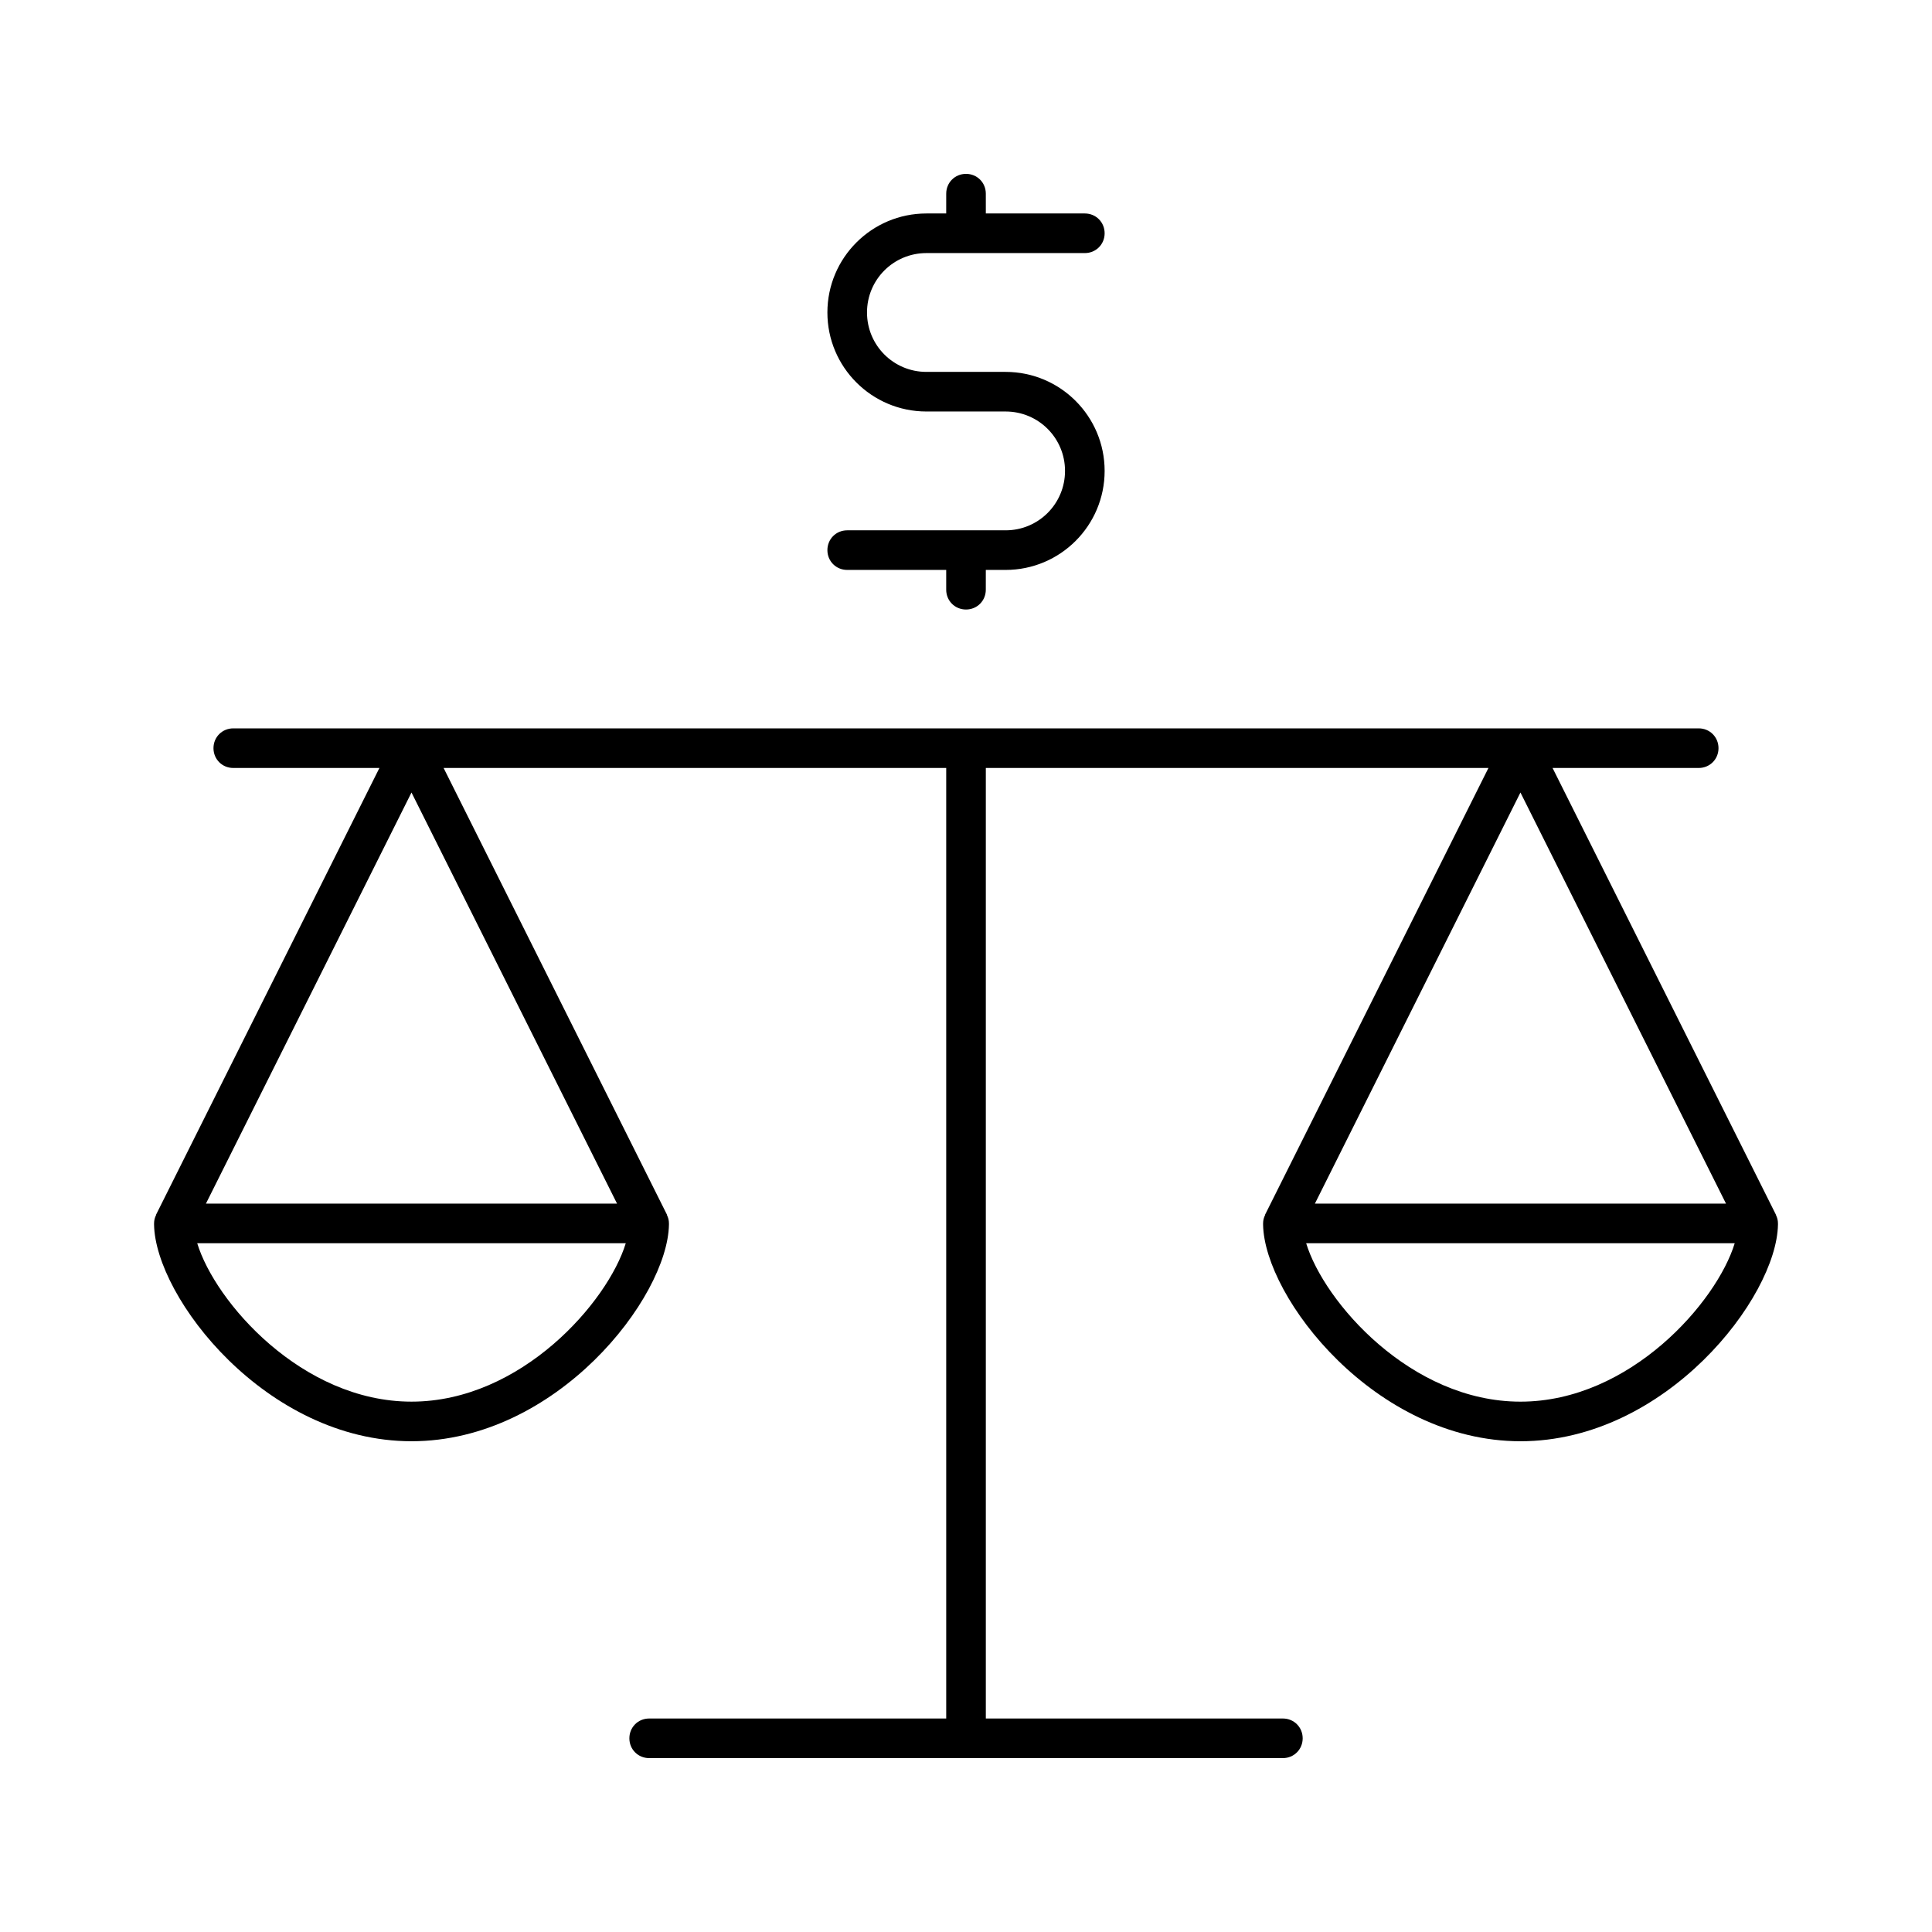
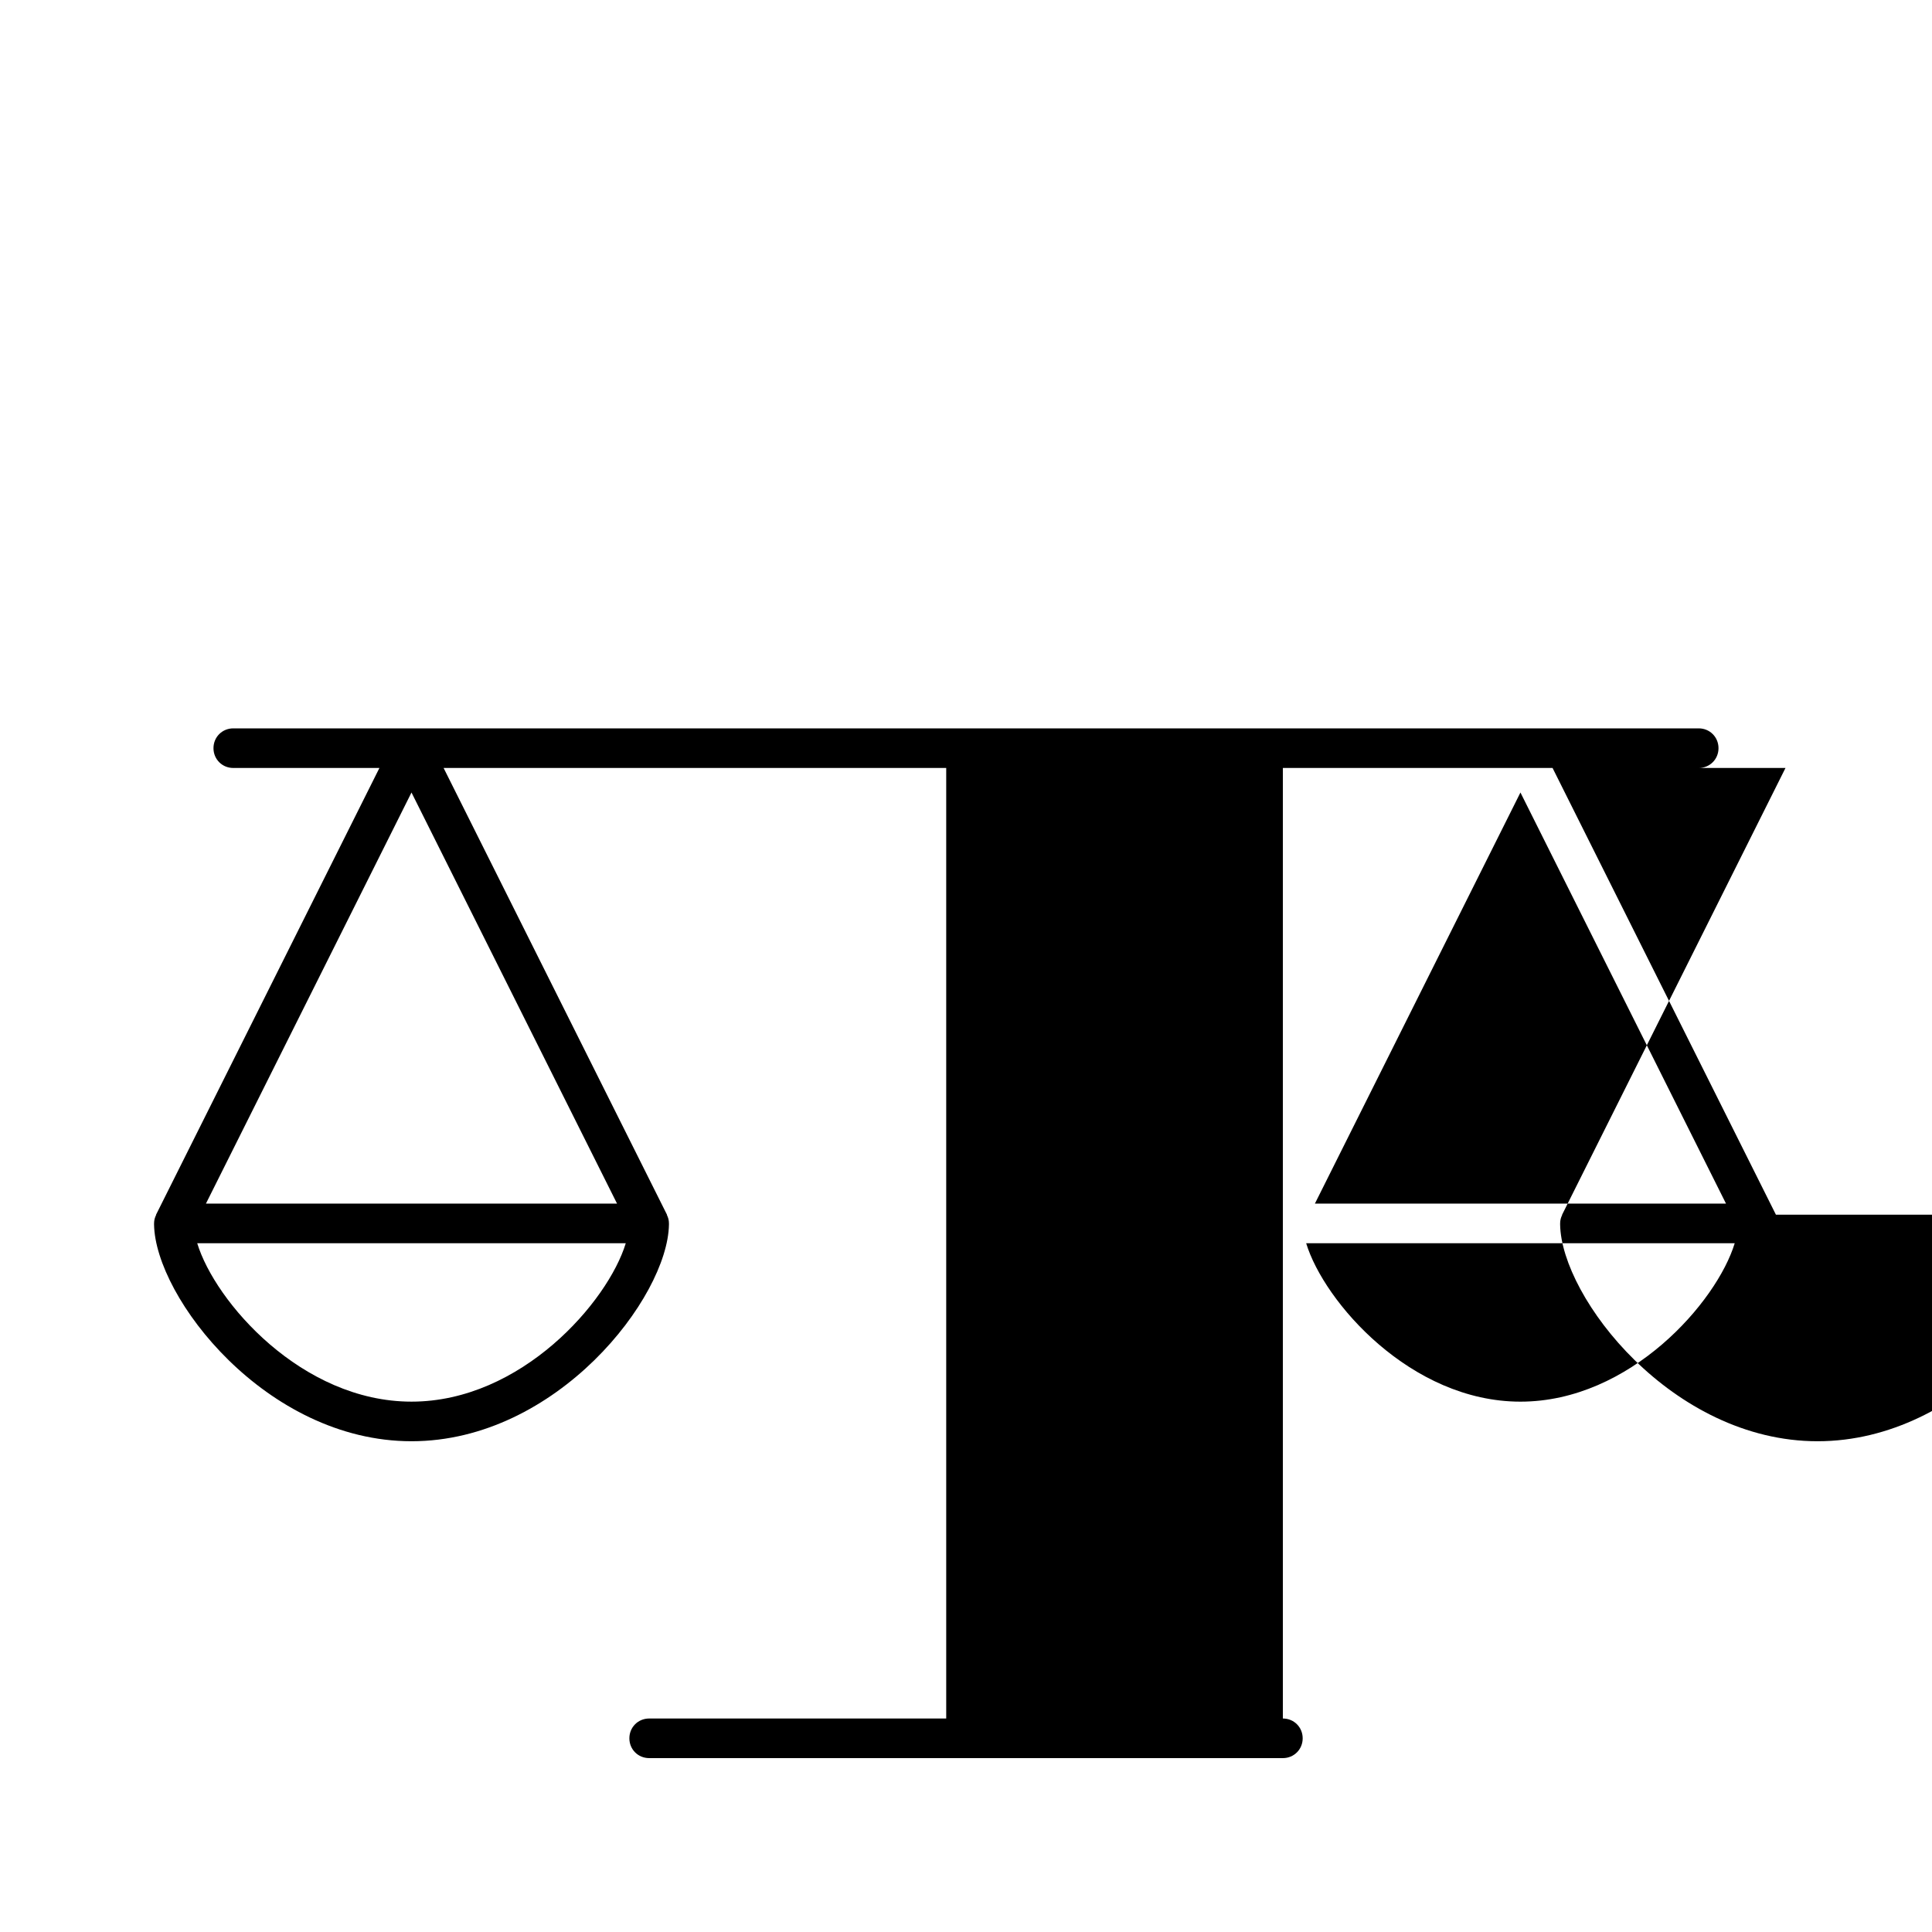
<svg xmlns="http://www.w3.org/2000/svg" fill="#000000" width="800px" height="800px" version="1.1" viewBox="144 144 512 512">
  <g>
-     <path d="m614.64 465.91-59.195-118.39h38.73c2.938 0 5.246-2.309 5.246-5.246 0-2.941-2.309-5.25-5.246-5.25h-388.35c-2.941 0-5.25 2.309-5.25 5.246 0 2.941 2.309 5.25 5.246 5.25h38.73l-59.195 118.39v0.105c-0.316 0.629-0.527 1.363-0.527 2.203v0.211 0.105c0.316 19.312 29.707 57.41 68.227 57.41 38.52 0 67.91-38.102 68.223-57.414v-0.105-0.211c0-0.84-0.211-1.574-0.523-2.203v-0.105l-59.199-118.39h133.2v251.91l-78.719-0.004c-2.938 0-5.246 2.309-5.246 5.246-0.004 2.941 2.305 5.25 5.246 5.25h167.94c2.938 0 5.246-2.309 5.246-5.246 0-2.941-2.309-5.25-5.25-5.25h-78.719v-251.9h133.2l-59.199 118.39v0.105c-0.316 0.629-0.523 1.363-0.523 2.203v0.211 0.105c0.316 19.312 29.703 57.41 68.223 57.41 38.52 0 67.91-38.102 68.223-57.414v-0.105-0.211c0-0.84-0.211-1.574-0.523-2.203v-0.102zm-361.59 49.539c-29.074 0-52.059-26.449-56.785-41.984h113.57c-4.723 15.535-27.707 41.984-56.781 41.984zm54.473-52.477h-108.95l54.477-108.95zm239.41-108.95 54.477 108.95h-108.95zm0 161.43c-29.074 0-52.059-26.449-56.785-41.984h113.57c-4.719 15.535-27.707 41.984-56.781 41.984z" />
-     <path d="m410.5 284.54h-41.984c-2.938 0-5.246 2.309-5.246 5.246-0.004 2.941 2.305 5.25 5.246 5.25h26.238v5.246c0 2.938 2.309 5.246 5.246 5.246s5.246-2.309 5.246-5.246l0.004-5.246h5.25c14.484 0 26.238-11.754 26.238-26.238 0-14.488-11.754-26.242-26.238-26.242h-20.992c-8.711 0-15.742-7.031-15.742-15.742-0.004-8.715 7.027-15.746 15.742-15.746h41.984c2.938 0 5.246-2.309 5.246-5.246 0-2.941-2.309-5.25-5.246-5.25h-26.238l-0.004-5.25c0-2.938-2.309-5.246-5.246-5.246s-5.246 2.309-5.246 5.246l-0.004 5.25h-5.246c-14.484 0-26.238 11.754-26.238 26.238-0.004 14.484 11.754 26.242 26.238 26.242h20.992c8.711 0 15.742 7.031 15.742 15.742 0 8.715-7.031 15.746-15.742 15.746z" />
+     <path d="m614.64 465.91-59.195-118.39h38.73c2.938 0 5.246-2.309 5.246-5.246 0-2.941-2.309-5.25-5.246-5.25h-388.35c-2.941 0-5.25 2.309-5.25 5.246 0 2.941 2.309 5.25 5.246 5.25h38.73l-59.195 118.39v0.105c-0.316 0.629-0.527 1.363-0.527 2.203v0.211 0.105c0.316 19.312 29.707 57.41 68.227 57.41 38.52 0 67.91-38.102 68.223-57.414v-0.105-0.211c0-0.84-0.211-1.574-0.523-2.203v-0.105l-59.199-118.39h133.2v251.91l-78.719-0.004c-2.938 0-5.246 2.309-5.246 5.246-0.004 2.941 2.305 5.25 5.246 5.25h167.94c2.938 0 5.246-2.309 5.246-5.246 0-2.941-2.309-5.25-5.25-5.25v-251.9h133.2l-59.199 118.39v0.105c-0.316 0.629-0.523 1.363-0.523 2.203v0.211 0.105c0.316 19.312 29.703 57.41 68.223 57.41 38.52 0 67.91-38.102 68.223-57.414v-0.105-0.211c0-0.84-0.211-1.574-0.523-2.203v-0.102zm-361.59 49.539c-29.074 0-52.059-26.449-56.785-41.984h113.57c-4.723 15.535-27.707 41.984-56.781 41.984zm54.473-52.477h-108.95l54.477-108.95zm239.41-108.95 54.477 108.95h-108.95zm0 161.43c-29.074 0-52.059-26.449-56.785-41.984h113.57c-4.719 15.535-27.707 41.984-56.781 41.984z" />
  </g>
</svg>